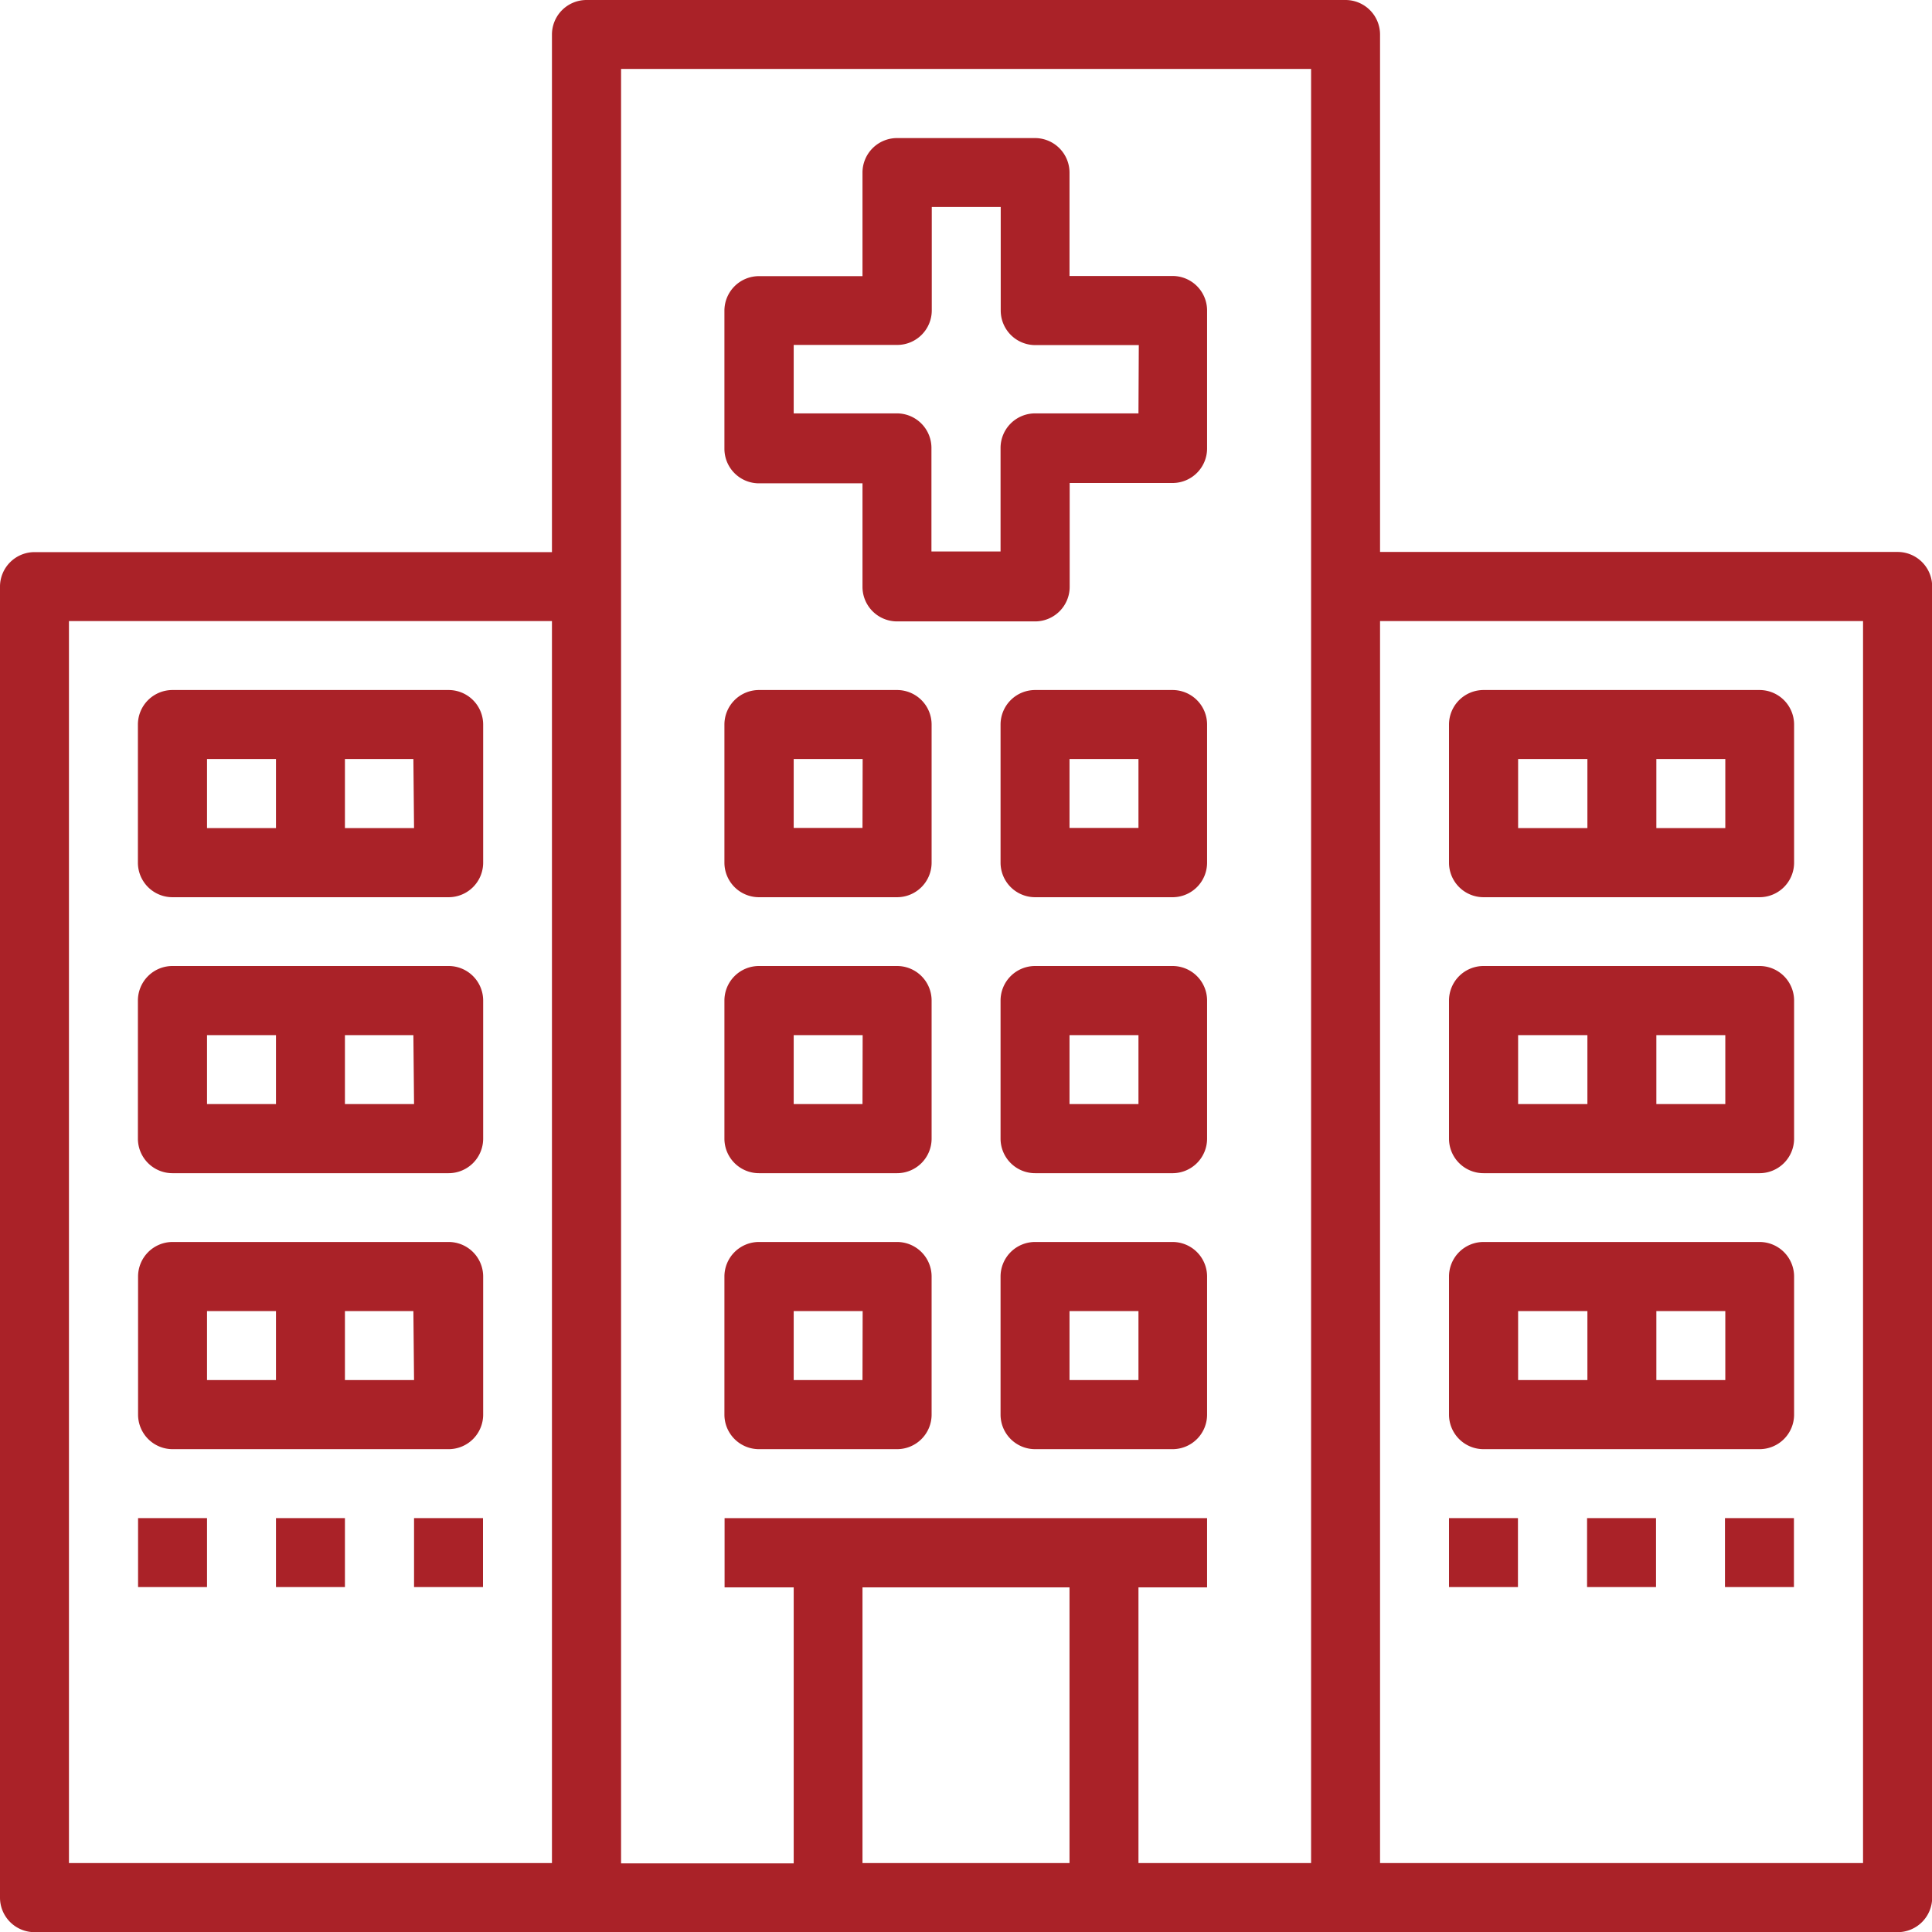
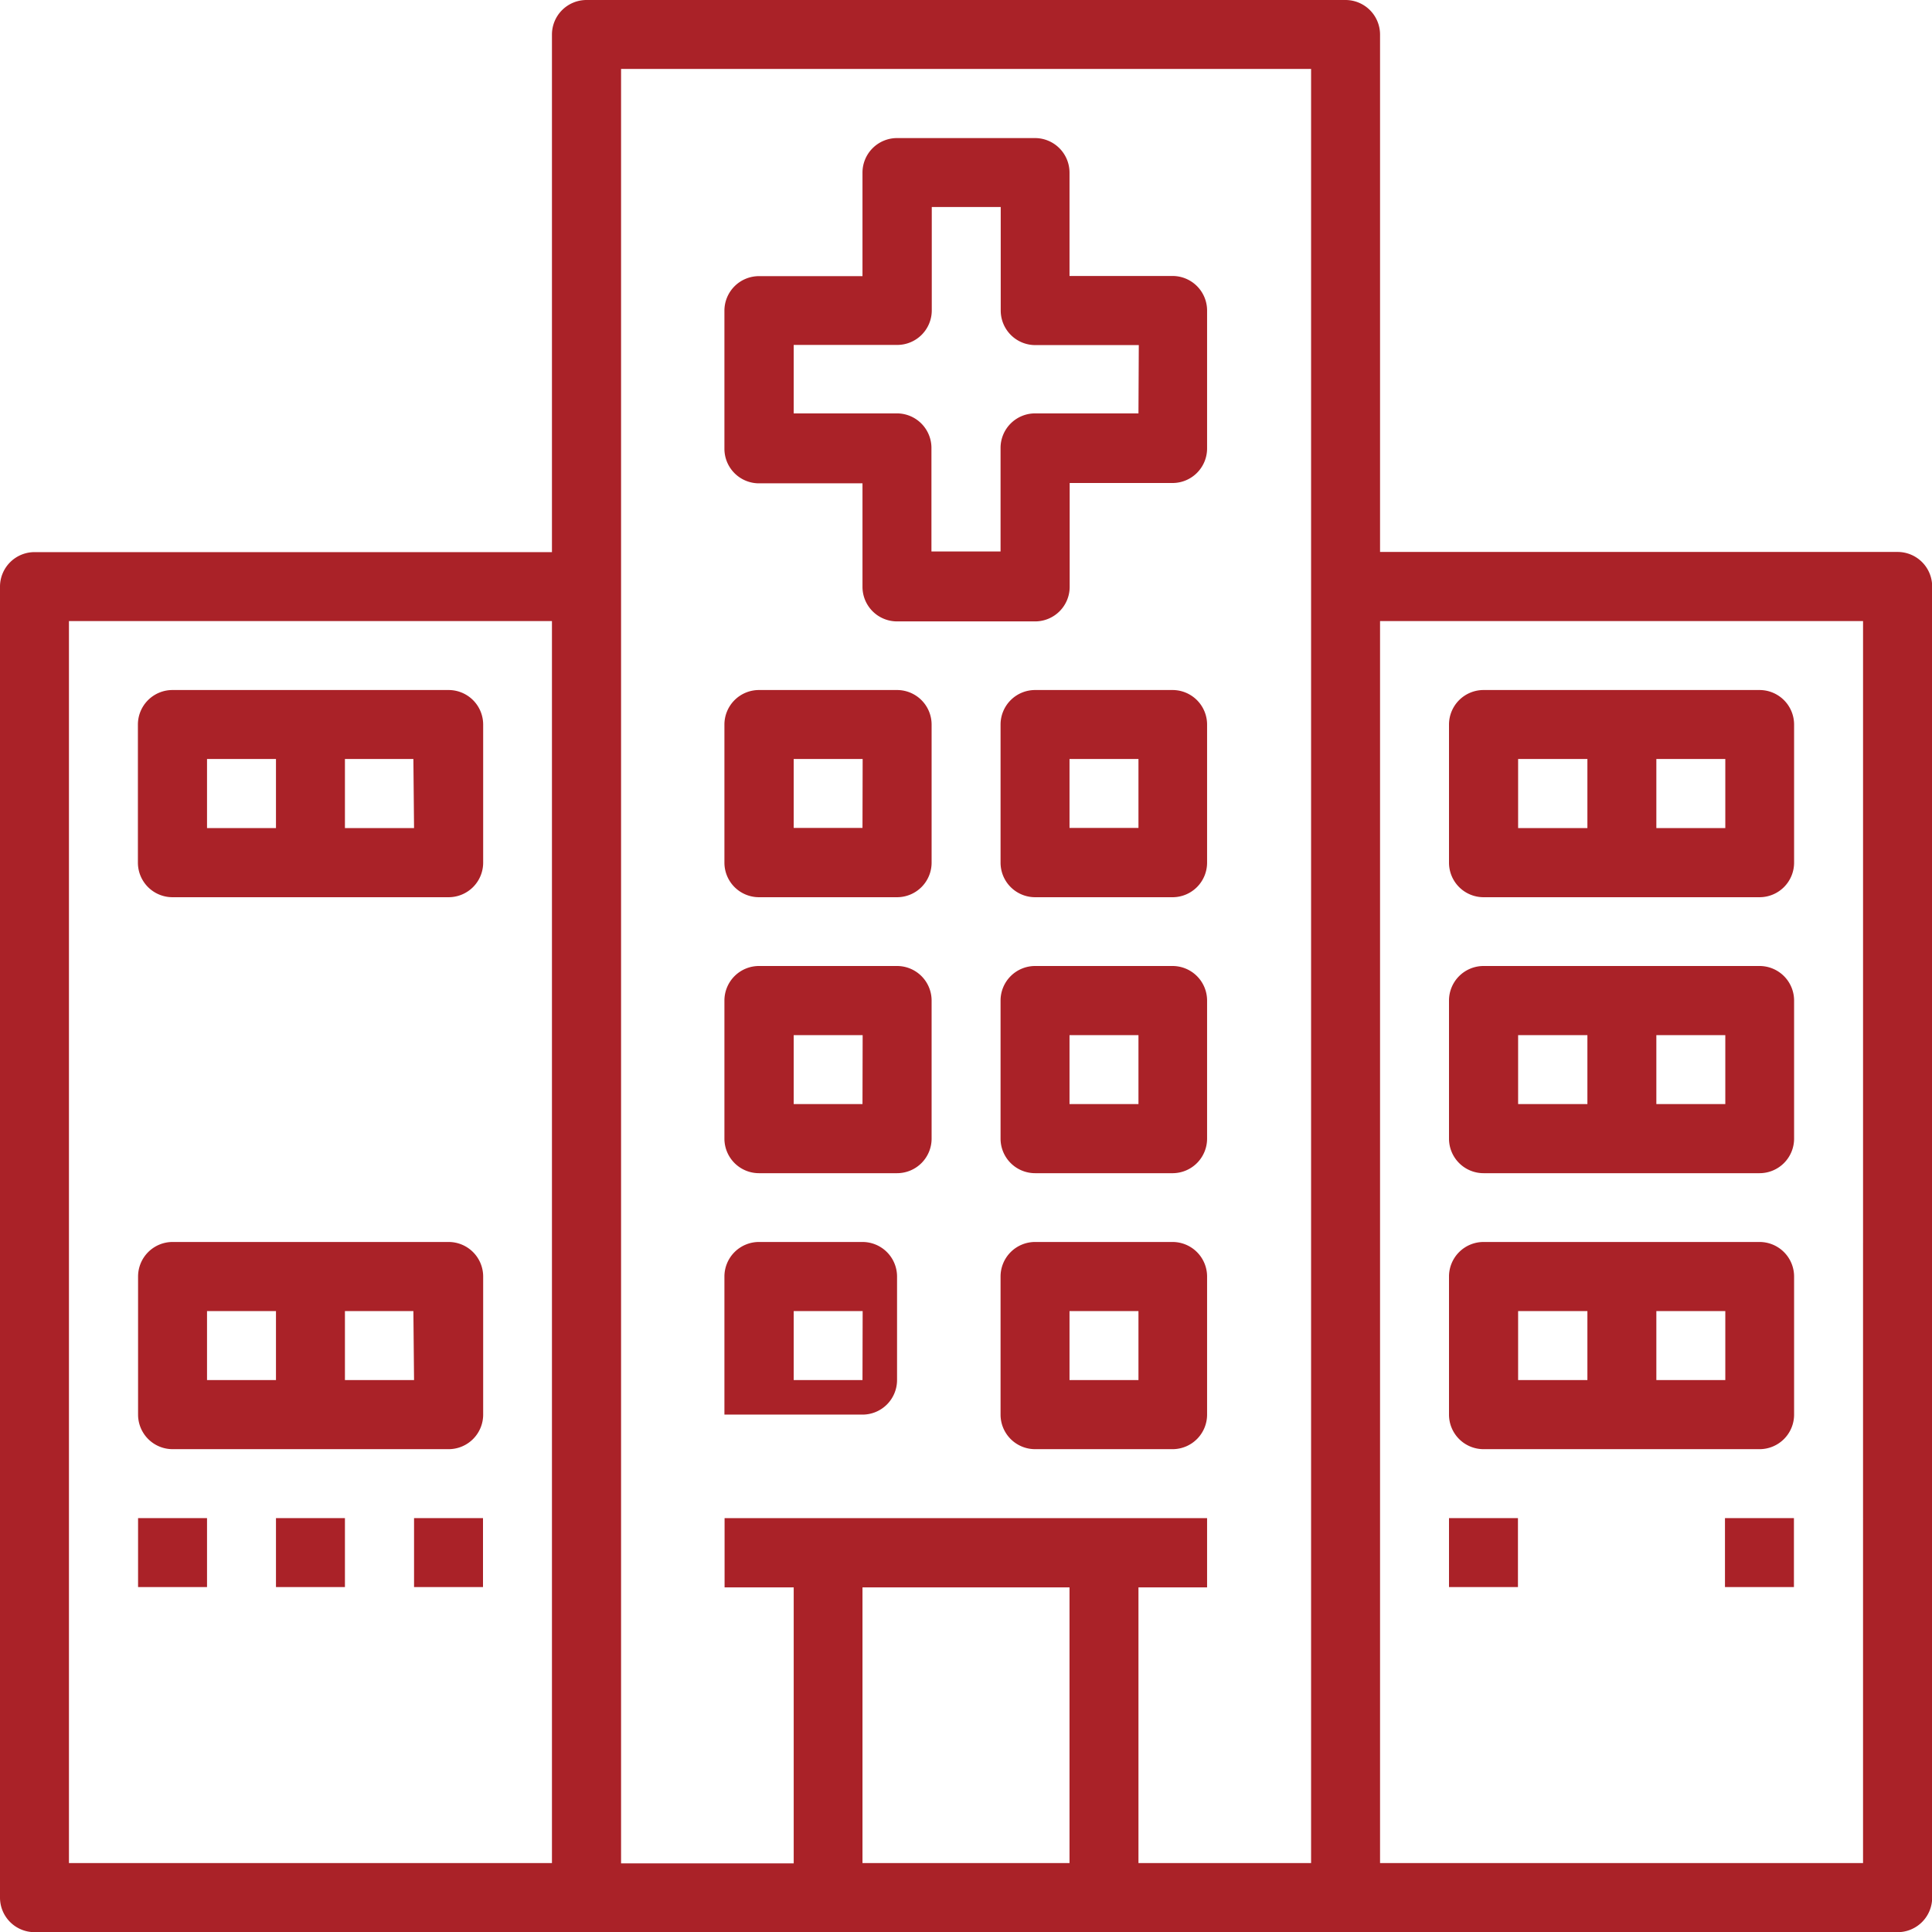
<svg xmlns="http://www.w3.org/2000/svg" viewBox="0 0 116.84 116.84">
  <defs>
    <style>.cls-1{fill:#aa2228;}</style>
  </defs>
  <title>icon-hospital</title>
  <g id="Layer_2" data-name="Layer 2">
    <g id="b-productsServices1">
      <path class="cls-1" d="M114.76,33.38H83.46V2.09A2.09,2.09,0,0,0,81.37,0H35.47a2.09,2.09,0,0,0-2.09,2.09v31.3H2.09A2.09,2.09,0,0,0,0,35.47v79.29a2.09,2.09,0,0,0,2.09,2.09H114.76a2.09,2.09,0,0,0,2.09-2.09V35.47a2.09,2.09,0,0,0-2.09-2.09ZM33.38,112.67H4.17V37.56H33.38Zm31.3,0H52.16V96H64.68Zm14.61-77.2v77.2H68.85V96H73V91.81H43.82V96H48v16.69H37.56V4.17H79.29Zm33.38,77.2H83.46V37.56h29.21Zm0,0" />
      <path class="cls-1" d="M27.13,41.73H10.43a2.09,2.09,0,0,0-2.09,2.09v8.35a2.09,2.09,0,0,0,2.09,2.09H27.13a2.09,2.09,0,0,0,2.09-2.09V43.82a2.09,2.09,0,0,0-2.09-2.09ZM16.69,50.08H12.52V45.9h4.17Zm8.35,0H20.86V45.9H25Zm0,0" />
-       <path class="cls-1" d="M27.13,58.42H10.43a2.09,2.09,0,0,0-2.09,2.09v8.35a2.09,2.09,0,0,0,2.09,2.09H27.13a2.09,2.09,0,0,0,2.09-2.09V60.51a2.09,2.09,0,0,0-2.09-2.09ZM16.69,66.77H12.52V62.6h4.17Zm8.35,0H20.86V62.6H25Zm0,0" />
      <path class="cls-1" d="M27.13,75.11H10.43A2.09,2.09,0,0,0,8.35,77.2v8.35a2.09,2.09,0,0,0,2.09,2.09H27.13a2.09,2.09,0,0,0,2.09-2.09V77.2a2.09,2.09,0,0,0-2.09-2.09ZM16.69,83.46H12.52V79.29h4.17Zm8.35,0H20.86V79.29H25Zm0,0" />
      <path class="cls-1" d="M106.41,41.73H89.72a2.09,2.09,0,0,0-2.09,2.09v8.35a2.09,2.09,0,0,0,2.09,2.09h16.69a2.09,2.09,0,0,0,2.09-2.09V43.82a2.09,2.09,0,0,0-2.09-2.09ZM96,50.08H91.81V45.9H96Zm8.34,0h-4.17V45.9h4.17Zm0,0" />
      <path class="cls-1" d="M106.41,58.42H89.72a2.09,2.09,0,0,0-2.09,2.09v8.35a2.09,2.09,0,0,0,2.09,2.09h16.69a2.09,2.09,0,0,0,2.09-2.09V60.51a2.09,2.09,0,0,0-2.09-2.09ZM96,66.77H91.81V62.6H96Zm8.34,0h-4.17V62.6h4.17Zm0,0" />
      <path class="cls-1" d="M106.41,75.11H89.72a2.09,2.09,0,0,0-2.09,2.09v8.35a2.09,2.09,0,0,0,2.09,2.09h16.69a2.09,2.09,0,0,0,2.09-2.09V77.2a2.09,2.09,0,0,0-2.09-2.09ZM96,83.46H91.81V79.29H96Zm8.34,0h-4.17V79.29h4.17Zm0,0" />
      <path class="cls-1" d="M70.94,16.69H64.68V10.43A2.09,2.09,0,0,0,62.6,8.35H54.25a2.09,2.09,0,0,0-2.09,2.09v6.26H45.9a2.09,2.09,0,0,0-2.09,2.09v8.35a2.09,2.09,0,0,0,2.09,2.09h6.26v6.26a2.09,2.09,0,0,0,2.09,2.09H62.6a2.09,2.09,0,0,0,2.09-2.09V29.21h6.26A2.09,2.09,0,0,0,73,27.13V18.78a2.09,2.09,0,0,0-2.09-2.09ZM68.85,25H62.6a2.09,2.09,0,0,0-2.09,2.09v6.26H56.33V27.13A2.09,2.09,0,0,0,54.25,25H48V20.86h6.26a2.09,2.09,0,0,0,2.09-2.09V12.52h4.17v6.26a2.09,2.09,0,0,0,2.09,2.09h6.26Zm0,0" />
      <path class="cls-1" d="M54.25,41.73H45.9a2.09,2.09,0,0,0-2.09,2.09v8.35a2.09,2.09,0,0,0,2.09,2.09h8.35a2.09,2.09,0,0,0,2.09-2.09V43.82a2.09,2.09,0,0,0-2.09-2.09Zm-2.09,8.34H48V45.9h4.17Zm0,0" />
      <path class="cls-1" d="M70.94,41.73H62.6a2.09,2.09,0,0,0-2.09,2.09v8.35a2.09,2.09,0,0,0,2.09,2.09h8.35A2.09,2.09,0,0,0,73,52.16V43.82a2.09,2.09,0,0,0-2.09-2.09Zm-2.09,8.34H64.68V45.9h4.17Zm0,0" />
      <path class="cls-1" d="M54.25,58.42H45.9a2.09,2.09,0,0,0-2.09,2.09v8.35a2.09,2.09,0,0,0,2.09,2.09h8.35a2.09,2.09,0,0,0,2.09-2.09V60.51a2.09,2.09,0,0,0-2.09-2.09Zm-2.09,8.35H48V62.6h4.17Zm0,0" />
      <path class="cls-1" d="M70.94,58.42H62.6a2.09,2.09,0,0,0-2.09,2.09v8.35a2.09,2.09,0,0,0,2.09,2.09h8.35A2.09,2.09,0,0,0,73,68.85V60.51a2.09,2.09,0,0,0-2.09-2.09Zm-2.09,8.35H64.68V62.6h4.17Zm0,0" />
-       <path class="cls-1" d="M54.25,75.11H45.9a2.09,2.09,0,0,0-2.09,2.09v8.35a2.09,2.09,0,0,0,2.09,2.09h8.35a2.09,2.09,0,0,0,2.09-2.09V77.2a2.09,2.09,0,0,0-2.09-2.09Zm-2.09,8.35H48V79.29h4.17Zm0,0" />
+       <path class="cls-1" d="M54.25,75.11H45.9a2.09,2.09,0,0,0-2.09,2.09v8.35h8.35a2.09,2.09,0,0,0,2.09-2.09V77.2a2.09,2.09,0,0,0-2.09-2.09Zm-2.09,8.35H48V79.29h4.17Zm0,0" />
      <path class="cls-1" d="M70.94,75.11H62.6a2.09,2.09,0,0,0-2.09,2.09v8.35a2.09,2.09,0,0,0,2.09,2.09h8.35A2.09,2.09,0,0,0,73,85.55V77.2a2.09,2.09,0,0,0-2.09-2.09Zm-2.09,8.35H64.68V79.29h4.17Zm0,0" />
      <rect class="cls-1" x="8.35" y="91.81" width="4.17" height="4.17" />
      <rect class="cls-1" x="16.69" y="91.81" width="4.17" height="4.17" />
      <rect class="cls-1" x="25.04" y="91.81" width="4.17" height="4.17" />
      <rect class="cls-1" x="87.63" y="91.81" width="4.17" height="4.17" />
-       <rect class="cls-1" x="95.98" y="91.81" width="4.17" height="4.17" />
      <rect class="cls-1" x="104.32" y="91.81" width="4.17" height="4.17" />
    </g>
  </g>
</svg>